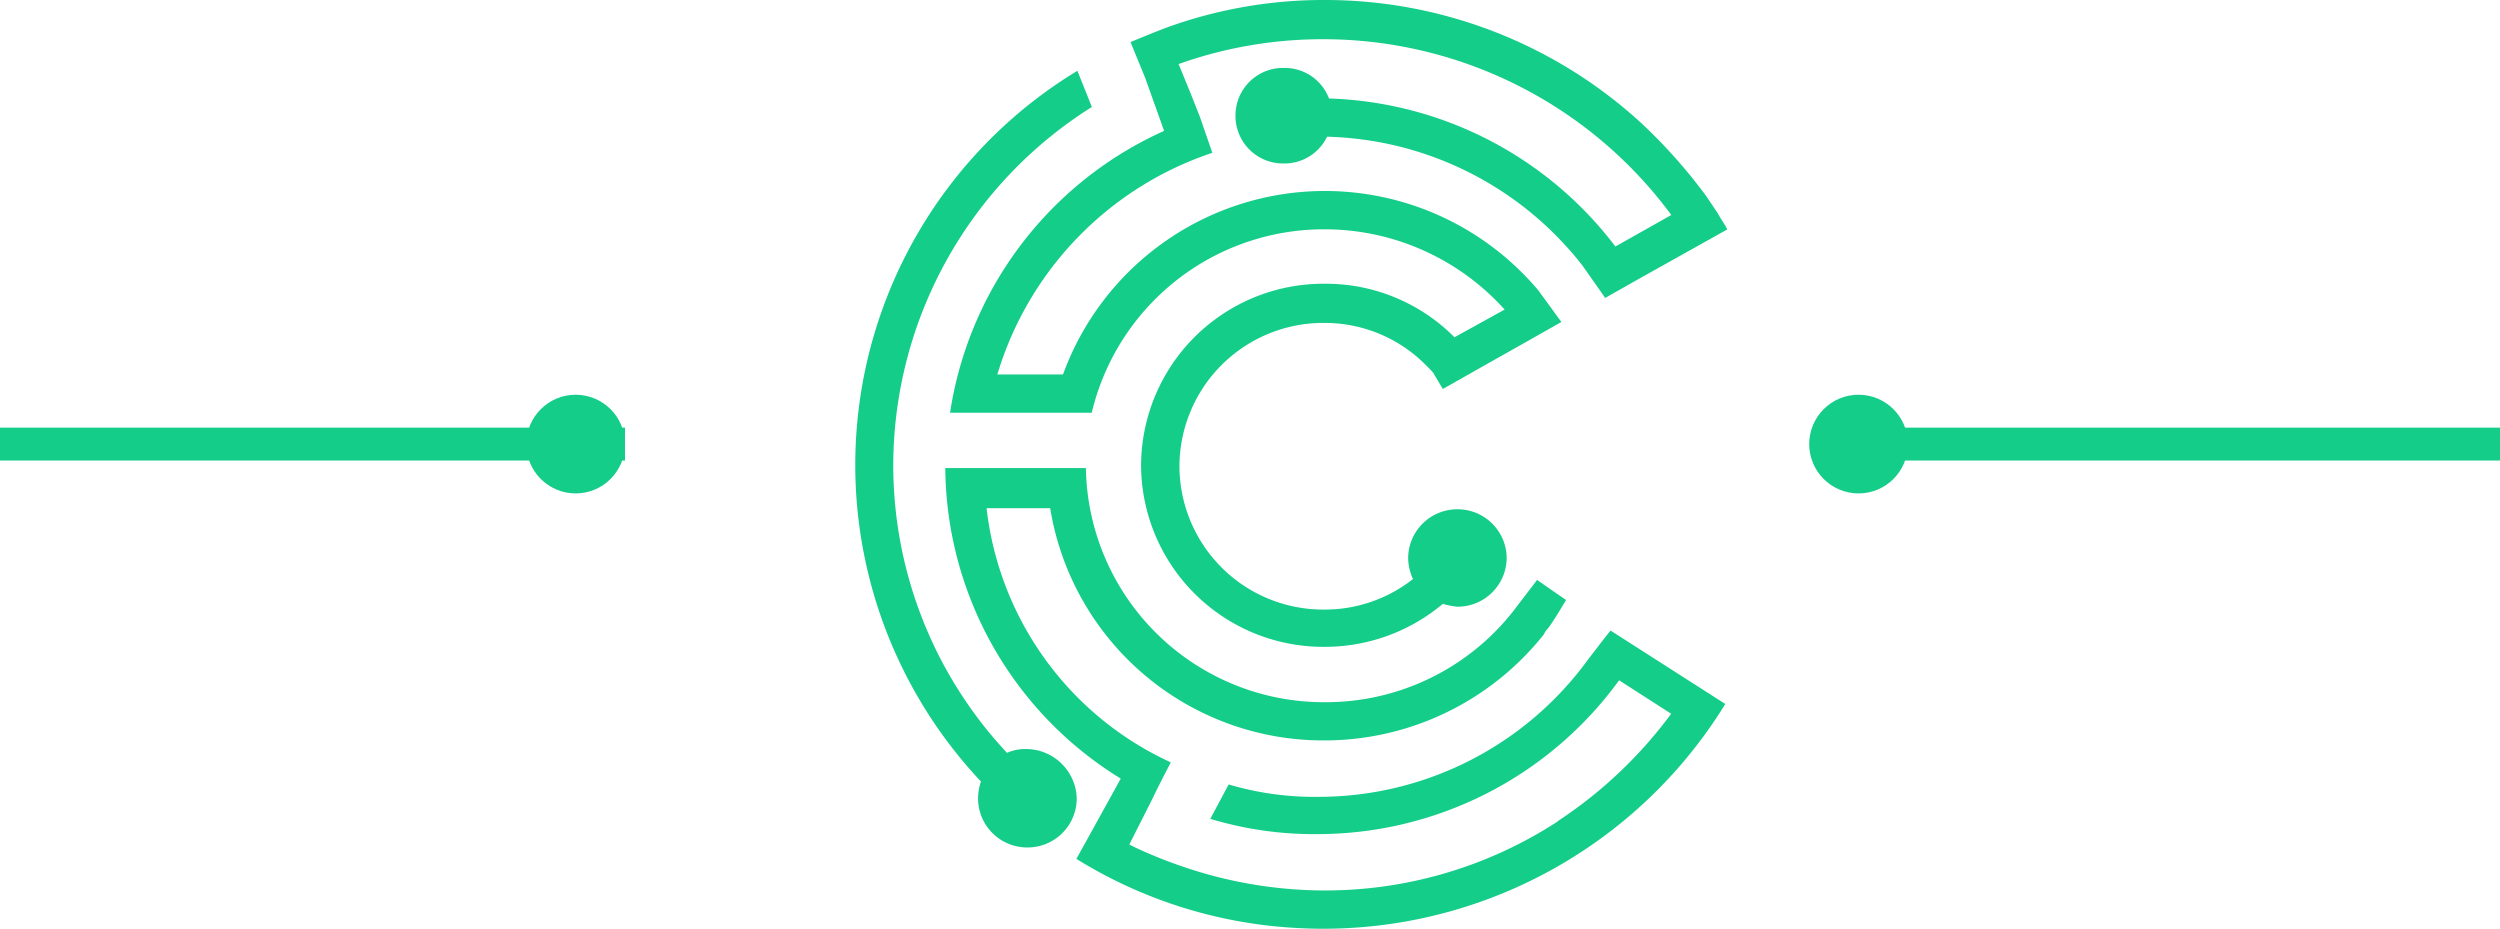
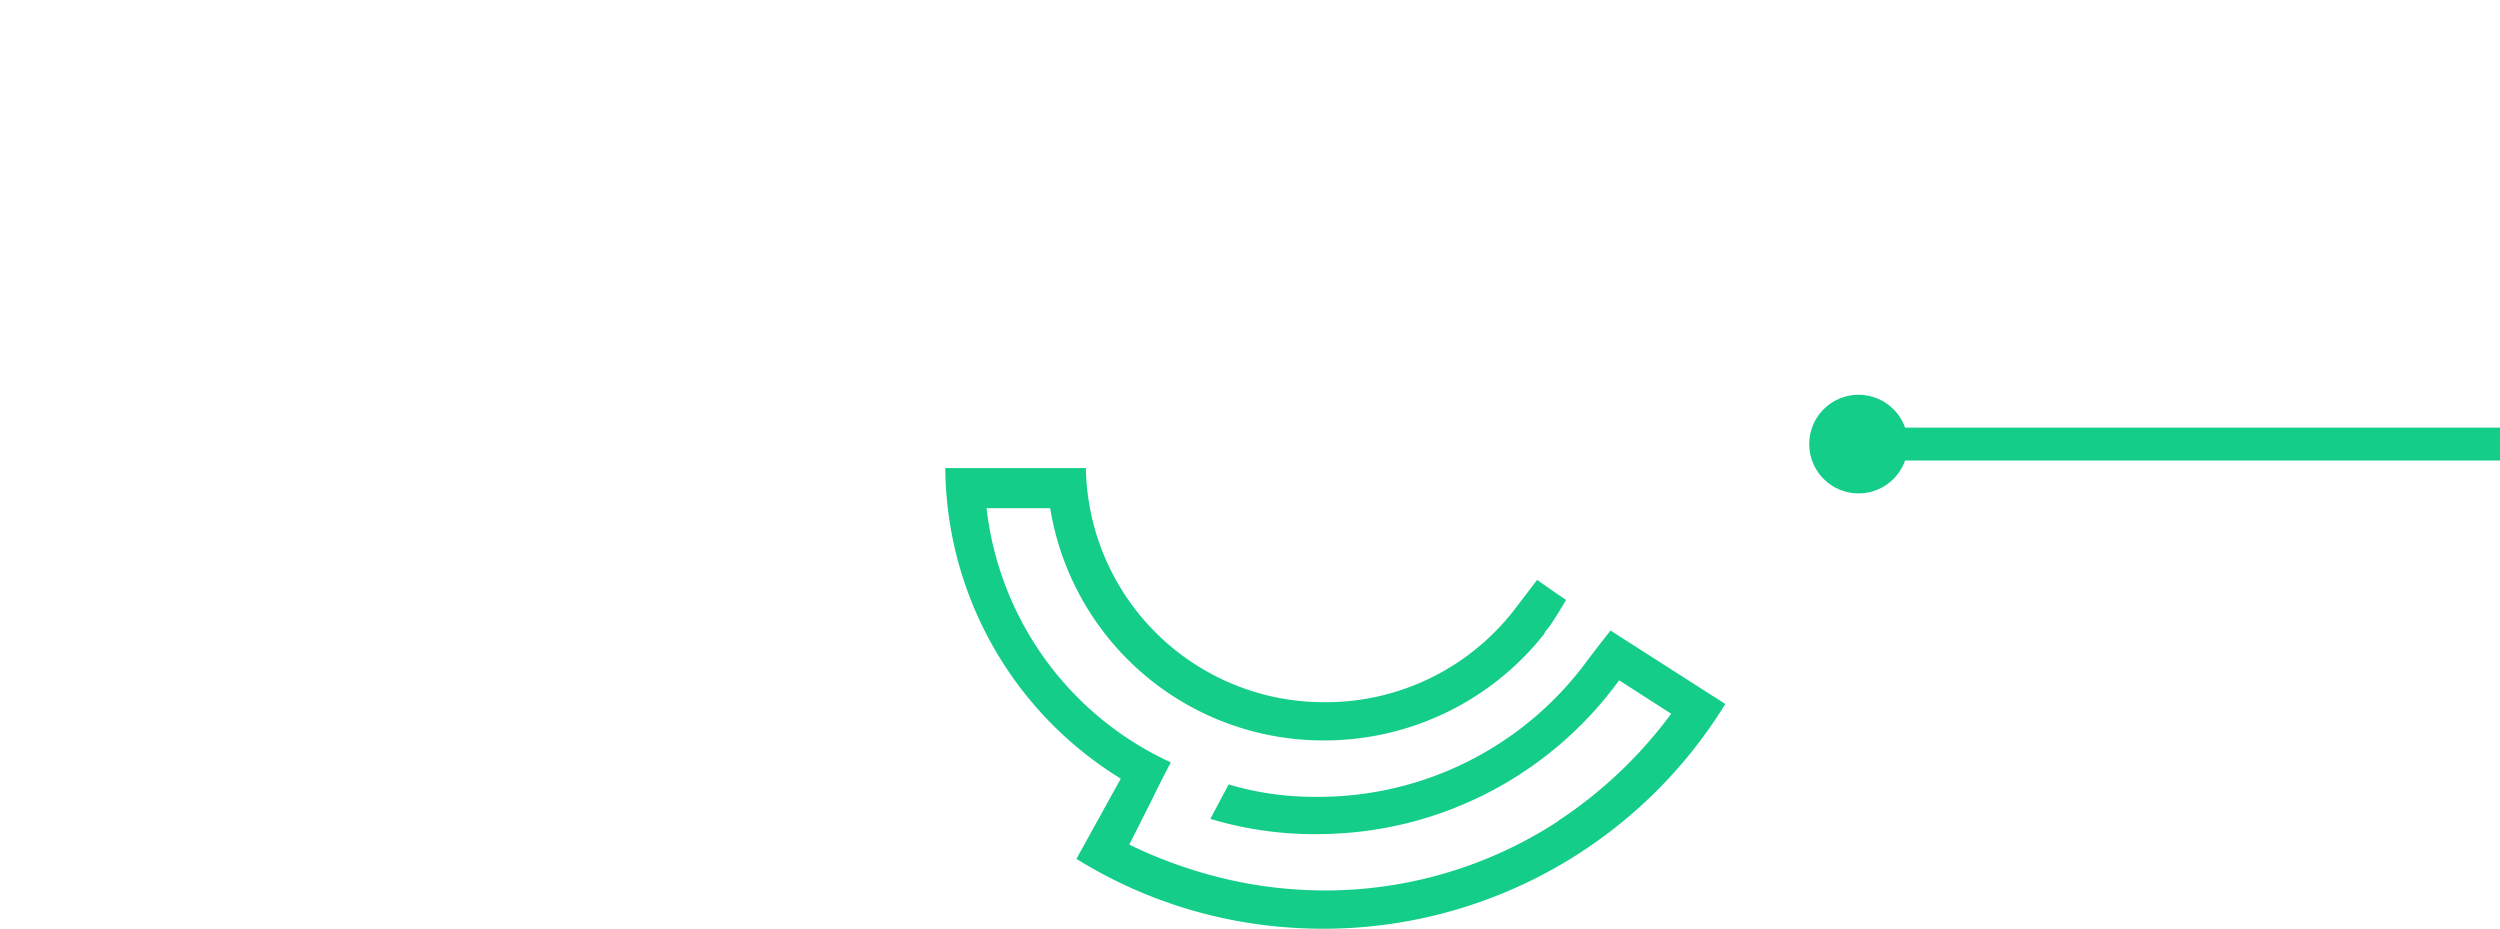
<svg xmlns="http://www.w3.org/2000/svg" width="76" height="28.237" viewBox="0 0 76 28.237">
  <defs>
    <style>.a{fill:#13cd89;}</style>
  </defs>
  <g transform="translate(-601 -881)">
    <g transform="translate(608.333 956.506)">
      <g transform="translate(18.667 -75.506)">
-         <path class="a" d="M23.866-50.019a1.325,1.325,0,0,0-.586.116,12.8,12.8,0,0,1-3.458-8.743,12.888,12.888,0,0,1,6.038-10.892l-.44-1.1A14.013,14.013,0,0,0,18.707-57.6a14.054,14.054,0,0,0,3.781,8.568,1.629,1.629,0,0,0-.088.523A1.494,1.494,0,0,0,23.9-47.027a1.494,1.494,0,0,0,1.5-1.481A1.544,1.544,0,0,0,23.866-50.019Z" transform="translate(-18.667 72.79)" />
        <path class="a" d="M45.087-38.354c-.147.174-.7.9-.7.9A10.131,10.131,0,0,1,36.176-33.3a9.148,9.148,0,0,1-2.7-.377l-.557,1.046a10.891,10.891,0,0,0,3.253.464,11.339,11.339,0,0,0,9.174-4.676l1.583,1.017A13.482,13.482,0,0,1,43.5-32.574l-.03.028a12.958,12.958,0,0,1-7.122,2.092,13.333,13.333,0,0,1-4.192-.7,13.929,13.929,0,0,1-1.525-.609l-.175-.087.733-1.453c.088-.2.528-1.045.528-1.045a9.71,9.71,0,0,1-5.6-7.726h1.934a8.409,8.409,0,0,0,8.354,7.059,8.519,8.519,0,0,0,6.654-3.225.623.623,0,0,1,.118-.174h0c.147-.174.557-.871.557-.871s-.557-.378-.88-.61l-.733.959a7.249,7.249,0,0,1-5.716,2.759,7.237,7.237,0,0,1-7.269-7.117H24.862a11.173,11.173,0,0,0,5.334,9.44l-1.348,2.44a14.1,14.1,0,0,0,6.536,2.091,14.345,14.345,0,0,0,13.19-6.8Z" transform="translate(-22.125 57.524)" />
-         <path class="a" d="M31.7-71.527a11.234,11.234,0,0,0-6.507,8.569H29.5A7.253,7.253,0,0,1,36.6-68.535a7.362,7.362,0,0,1,5.452,2.44h0l-1.524.842h0a5.511,5.511,0,0,0-3.957-1.627A5.542,5.542,0,0,0,31-61.361a5.541,5.541,0,0,0,5.569,5.519,5.584,5.584,0,0,0,3.605-1.307,2.31,2.31,0,0,0,.44.087,1.494,1.494,0,0,0,1.5-1.481,1.494,1.494,0,0,0-1.5-1.481,1.494,1.494,0,0,0-1.495,1.481,1.567,1.567,0,0,0,.147.639,4.328,4.328,0,0,1-2.7.929,4.371,4.371,0,0,1-4.4-4.357,4.371,4.371,0,0,1,4.4-4.357,4.324,4.324,0,0,1,2.872,1.075,6.127,6.127,0,0,1,.44.436l.293.494.059-.029h0l1.026-.581h0l1.495-.843h0l1.026-.581h0l-.7-.959A8.485,8.485,0,0,0,36.6-69.7a8.474,8.474,0,0,0-7.973,5.577H26.63a10.191,10.191,0,0,1,6.536-6.738h0l-.381-1.1h0l-.264-.668-.381-.93a13.057,13.057,0,0,1,4.4-.755A13.149,13.149,0,0,1,47.119-68.97l-1.7.958a11.377,11.377,0,0,0-8.706-4.5,1.44,1.44,0,0,0-1.378-.929,1.445,1.445,0,0,0-1.465,1.452,1.444,1.444,0,0,0,1.465,1.452,1.437,1.437,0,0,0,1.319-.813,10.177,10.177,0,0,1,7.767,3.921l.674.959v.029l1.026-.581,2.7-1.51c-.088-.175-.2-.32-.293-.494l-.351-.523a16.078,16.078,0,0,0-1.994-2.236l-.058-.116.058.116A14.218,14.218,0,0,0,36.6-75.506a13.974,13.974,0,0,0-4.836.843c-.381.145-.733.29-1.085.436l.44,1.074Z" transform="translate(-22.311 75.506)" />
      </g>
    </g>
-     <rect class="a" width="19" height="1" transform="translate(601 894)" />
    <rect class="a" width="19" height="1" transform="translate(658 894)" />
-     <circle class="a" cx="1.5" cy="1.5" r="1.5" transform="translate(617 893)" />
    <circle class="a" cx="1.5" cy="1.5" r="1.5" transform="translate(656 893)" />
  </g>
</svg>